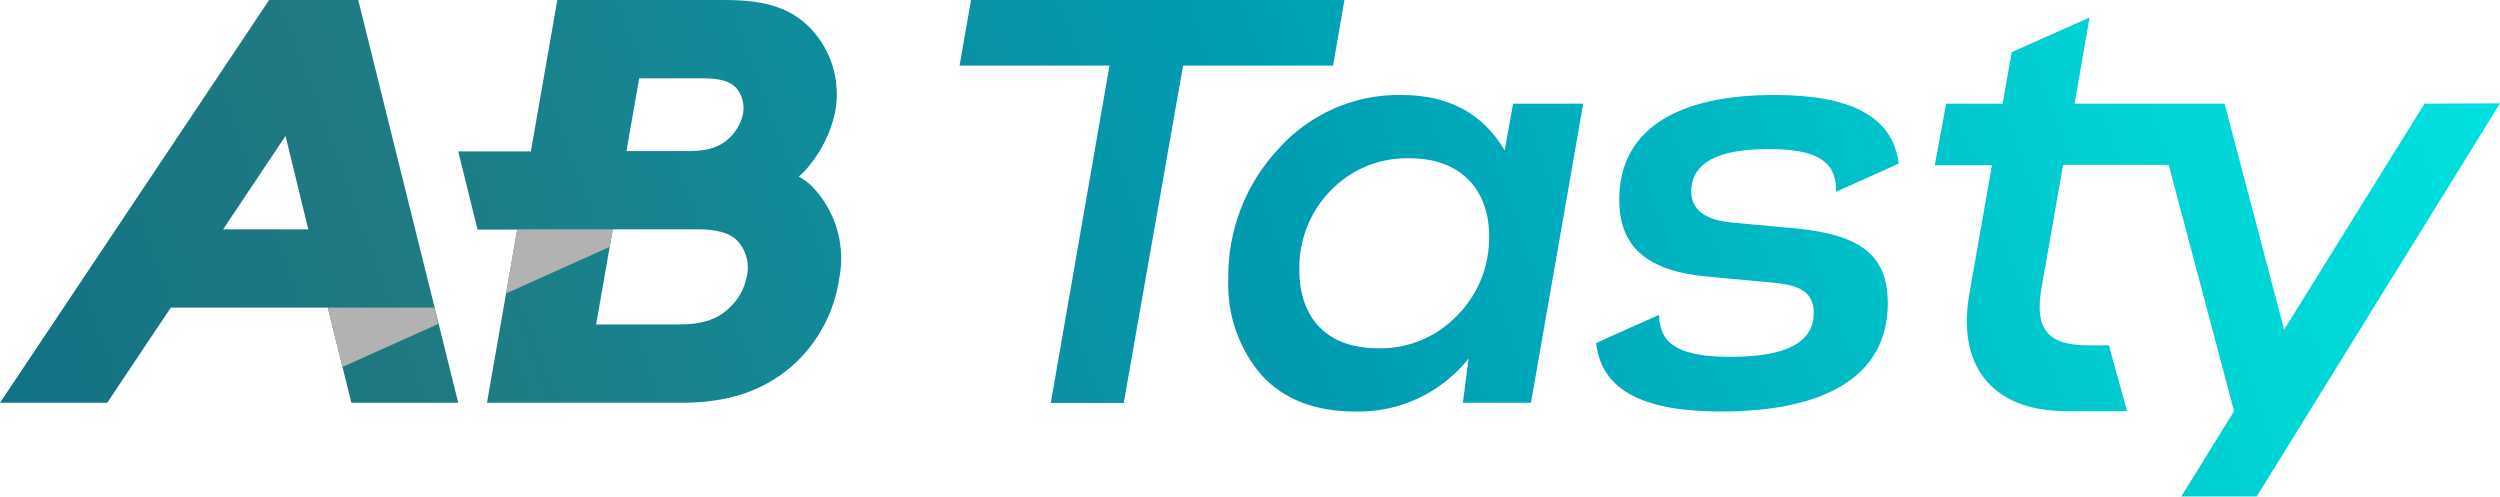
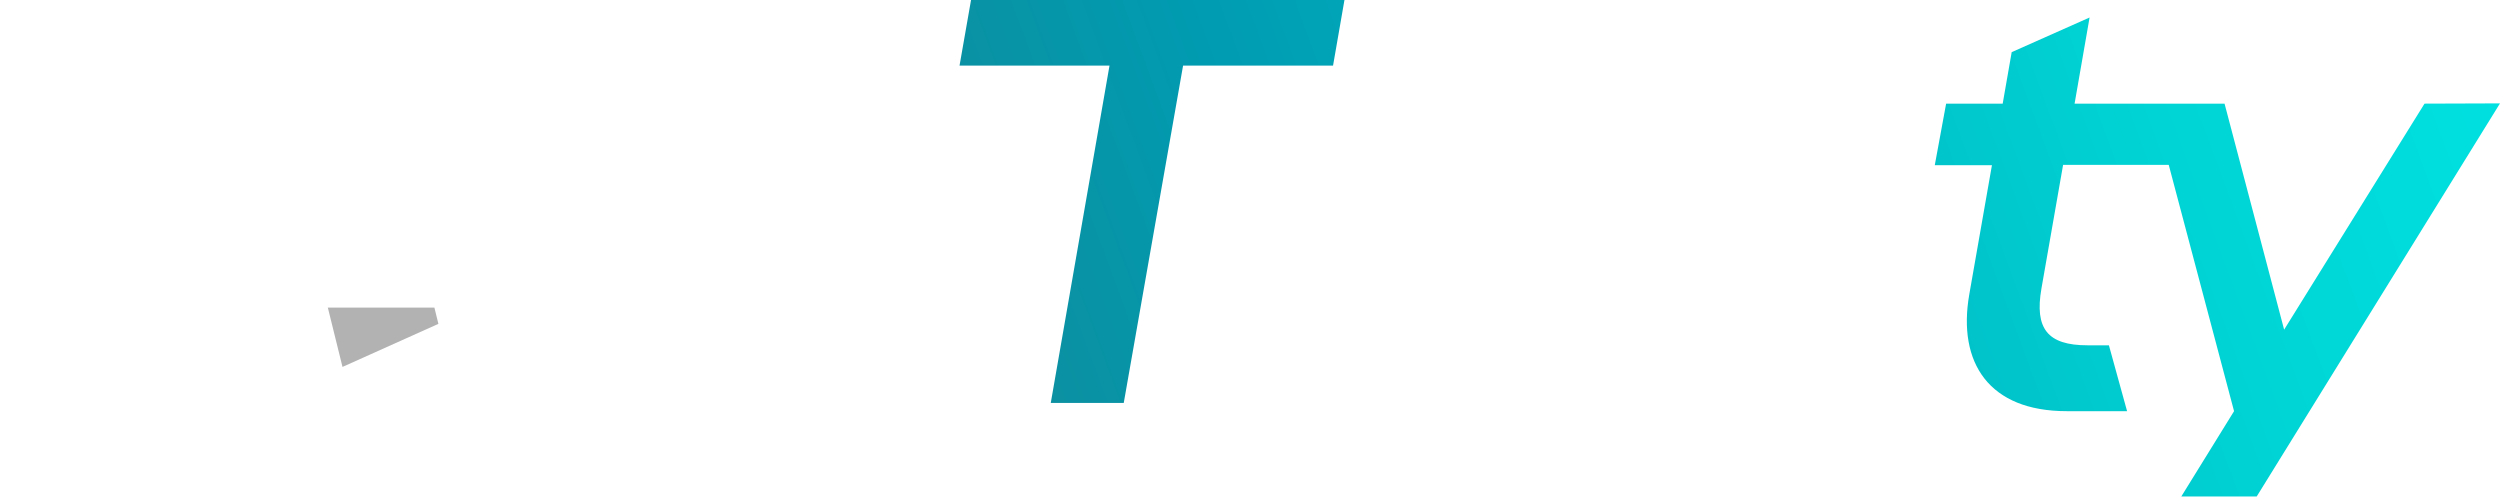
<svg xmlns="http://www.w3.org/2000/svg" width="156" height="31" viewBox="0 0 156 31" fill="none">
  <g id="abtasty-logo-1 1" clip-path="url(#clip0_3704_10277)">
    <g id="Group">
-       <path id="Vector" d="M49.842 11.023C50.103 10.806 50.337 10.557 50.539 10.283C51.301 9.348 51.835 8.246 52.098 7.065C52.287 6.135 52.252 5.172 51.995 4.259C51.738 3.345 51.267 2.507 50.622 1.816C49.39 0.525 47.83 0 45.23 0H34.775L33.127 9.448H28.594L29.8 14.329H32.275L30.387 25.132H42.511C45.428 25.132 47.601 24.407 49.41 22.854C51.013 21.442 52.062 19.498 52.369 17.374C52.568 16.362 52.522 15.316 52.235 14.325C51.948 13.335 51.428 12.429 50.721 11.684C50.467 11.415 50.17 11.191 49.842 11.023ZM39.886 4.887H43.873C45.293 4.887 45.755 5.238 46.041 5.616C46.191 5.828 46.297 6.069 46.352 6.323C46.408 6.578 46.412 6.841 46.364 7.097C46.24 7.694 45.929 8.236 45.475 8.64C45.028 9.049 44.435 9.427 42.964 9.427H39.09L39.886 4.887ZM46.608 17.216C46.465 18.009 46.06 18.728 45.459 19.258C44.736 19.941 43.79 20.245 42.397 20.245H37.198L38.045 15.4L38.233 14.309H43.551C45.324 14.309 45.906 14.833 46.197 15.248C46.402 15.527 46.544 15.848 46.615 16.187C46.686 16.527 46.684 16.878 46.608 17.216Z" fill="url(#paint0_linear_3704_10277)" />
-       <path id="Vector_2" d="M16.793 0L0 25.132H6.691L10.658 19.195H20.458L21.924 25.132H28.594L22.355 0H16.793ZM13.923 14.309L17.817 8.482L19.236 14.309H13.923Z" fill="url(#paint1_linear_3704_10277)" />
      <path id="Vector_3" d="M83.894 0H60.593L59.875 4.094H69.233L65.568 25.142H70.122L73.824 4.094H83.182L83.894 0Z" fill="url(#paint2_linear_3704_10277)" />
-       <path id="Vector_4" d="M93.895 9.39C92.54 7.081 90.391 5.926 87.448 5.926C86.003 5.901 84.569 6.189 83.243 6.771C81.918 7.353 80.731 8.216 79.764 9.301C77.724 11.484 76.605 14.383 76.645 17.384C76.549 19.589 77.293 21.747 78.725 23.415C80.113 24.927 82.067 25.678 84.558 25.678C85.91 25.714 87.252 25.435 88.481 24.863C89.709 24.29 90.789 23.439 91.639 22.376L91.285 25.132H95.533L98.793 6.467H94.415L93.895 9.39ZM90.932 19.683C90.289 20.357 89.514 20.888 88.656 21.24C87.799 21.593 86.877 21.76 85.951 21.73C82.858 21.73 81.08 19.899 81.08 16.844C81.059 15.936 81.219 15.034 81.548 14.189C81.877 13.345 82.37 12.575 82.998 11.925C83.64 11.252 84.415 10.721 85.273 10.369C86.131 10.016 87.053 9.849 87.979 9.878C91.098 9.878 92.923 11.778 92.923 14.76C92.934 15.673 92.764 16.58 92.422 17.425C92.08 18.271 91.573 19.039 90.932 19.683Z" fill="url(#paint3_linear_3704_10277)" />
-       <path id="Vector_5" d="M110.369 9.301C113.379 9.301 114.528 10.083 114.564 11.752V11.967L118.479 10.209C118.099 7.159 115.302 5.926 110.722 5.926C104.743 5.926 101.042 8.026 101.042 12.461C101.042 15.479 102.856 16.954 106.698 17.274L110.577 17.636C112.391 17.778 113.176 18.282 113.176 19.536C113.176 21.368 111.466 22.266 108.013 22.266C104.894 22.266 103.641 21.547 103.532 19.825V19.647C103.532 19.647 99.602 21.389 99.602 21.41C99.945 24.518 102.825 25.678 107.4 25.678C113.805 25.678 117.798 23.526 117.798 18.927C117.798 15.909 116.093 14.655 112.079 14.256L108.206 13.899C106.423 13.757 105.534 13.112 105.534 11.925C105.565 10.162 107.166 9.301 110.369 9.301Z" fill="url(#paint4_linear_3704_10277)" />
      <path id="Vector_6" d="M151.29 6.467L142.53 20.57L138.812 6.467H129.454L130.39 1.092L125.529 3.254L124.968 6.467H121.438L120.73 10.309H124.297L122.883 18.371C122.139 22.644 124.12 25.657 128.96 25.657H132.73L131.596 21.547H130.26C127.754 21.547 126.954 20.497 127.385 18.009C127.817 15.521 128.737 10.288 128.737 10.288H135.329L139.405 25.657L136.114 30.979H140.819L156 6.451L151.29 6.467Z" fill="url(#paint5_linear_3704_10277)" />
      <g id="Vector_7" style="mix-blend-mode:multiply">
        <path d="M21.372 22.896L27.356 20.208L27.107 19.195H20.457L21.372 22.896Z" fill="#B2B2B2" />
      </g>
      <g id="Vector_8" style="mix-blend-mode:multiply">
-         <path d="M31.578 18.313L38.051 15.4L38.238 14.309H32.275L31.578 18.313Z" fill="#B2B2B2" />
-       </g>
+         </g>
    </g>
  </g>
  <defs>
    <linearGradient id="paint0_linear_3704_10277" x1="-24.446" y1="36.779" x2="174.854" y2="-36.859" gradientUnits="userSpaceOnUse">
      <stop stop-color="#006C8A" />
      <stop offset="0.25" stop-color="#217981" />
      <stop offset="0.5" stop-color="#009CB2" />
      <stop offset="0.75" stop-color="#00D4D4" />
      <stop offset="1" stop-color="#00F3F3" />
    </linearGradient>
    <linearGradient id="paint1_linear_3704_10277" x1="-26.546" y1="31.105" x2="172.755" y2="-42.538" gradientUnits="userSpaceOnUse">
      <stop stop-color="#006C8A" />
      <stop offset="0.25" stop-color="#217981" />
      <stop offset="0.5" stop-color="#009CB2" />
      <stop offset="0.75" stop-color="#00D4D4" />
      <stop offset="1" stop-color="#00F3F3" />
    </linearGradient>
    <linearGradient id="paint2_linear_3704_10277" x1="-21.328" y1="45.219" x2="177.968" y2="-28.424" gradientUnits="userSpaceOnUse">
      <stop stop-color="#006C8A" />
      <stop offset="0.25" stop-color="#217981" />
      <stop offset="0.5" stop-color="#009CB2" />
      <stop offset="0.75" stop-color="#00D4D4" />
      <stop offset="1" stop-color="#00F3F3" />
    </linearGradient>
    <linearGradient id="paint3_linear_3704_10277" x1="-17.295" y1="56.132" x2="182.005" y2="-17.512" gradientUnits="userSpaceOnUse">
      <stop stop-color="#006C8A" />
      <stop offset="0.25" stop-color="#217981" />
      <stop offset="0.5" stop-color="#009CB2" />
      <stop offset="0.75" stop-color="#00D4D4" />
      <stop offset="1" stop-color="#00F3F3" />
    </linearGradient>
    <linearGradient id="paint4_linear_3704_10277" x1="-14.916" y1="62.567" x2="184.379" y2="-11.076" gradientUnits="userSpaceOnUse">
      <stop stop-color="#006C8A" />
      <stop offset="0.25" stop-color="#217981" />
      <stop offset="0.5" stop-color="#009CB2" />
      <stop offset="0.75" stop-color="#00D4D4" />
      <stop offset="1" stop-color="#00F3F3" />
    </linearGradient>
    <linearGradient id="paint5_linear_3704_10277" x1="-11.62" y1="71.49" x2="187.676" y2="-2.153" gradientUnits="userSpaceOnUse">
      <stop stop-color="#006C8A" />
      <stop offset="0.25" stop-color="#217981" />
      <stop offset="0.5" stop-color="#009CB2" />
      <stop offset="0.75" stop-color="#00D4D4" />
      <stop offset="1" stop-color="#00F3F3" />
    </linearGradient>
    <clipPath id="clip0_3704_10277">
      <rect width="156" height="31" fill="white" />
    </clipPath>
  </defs>
</svg>